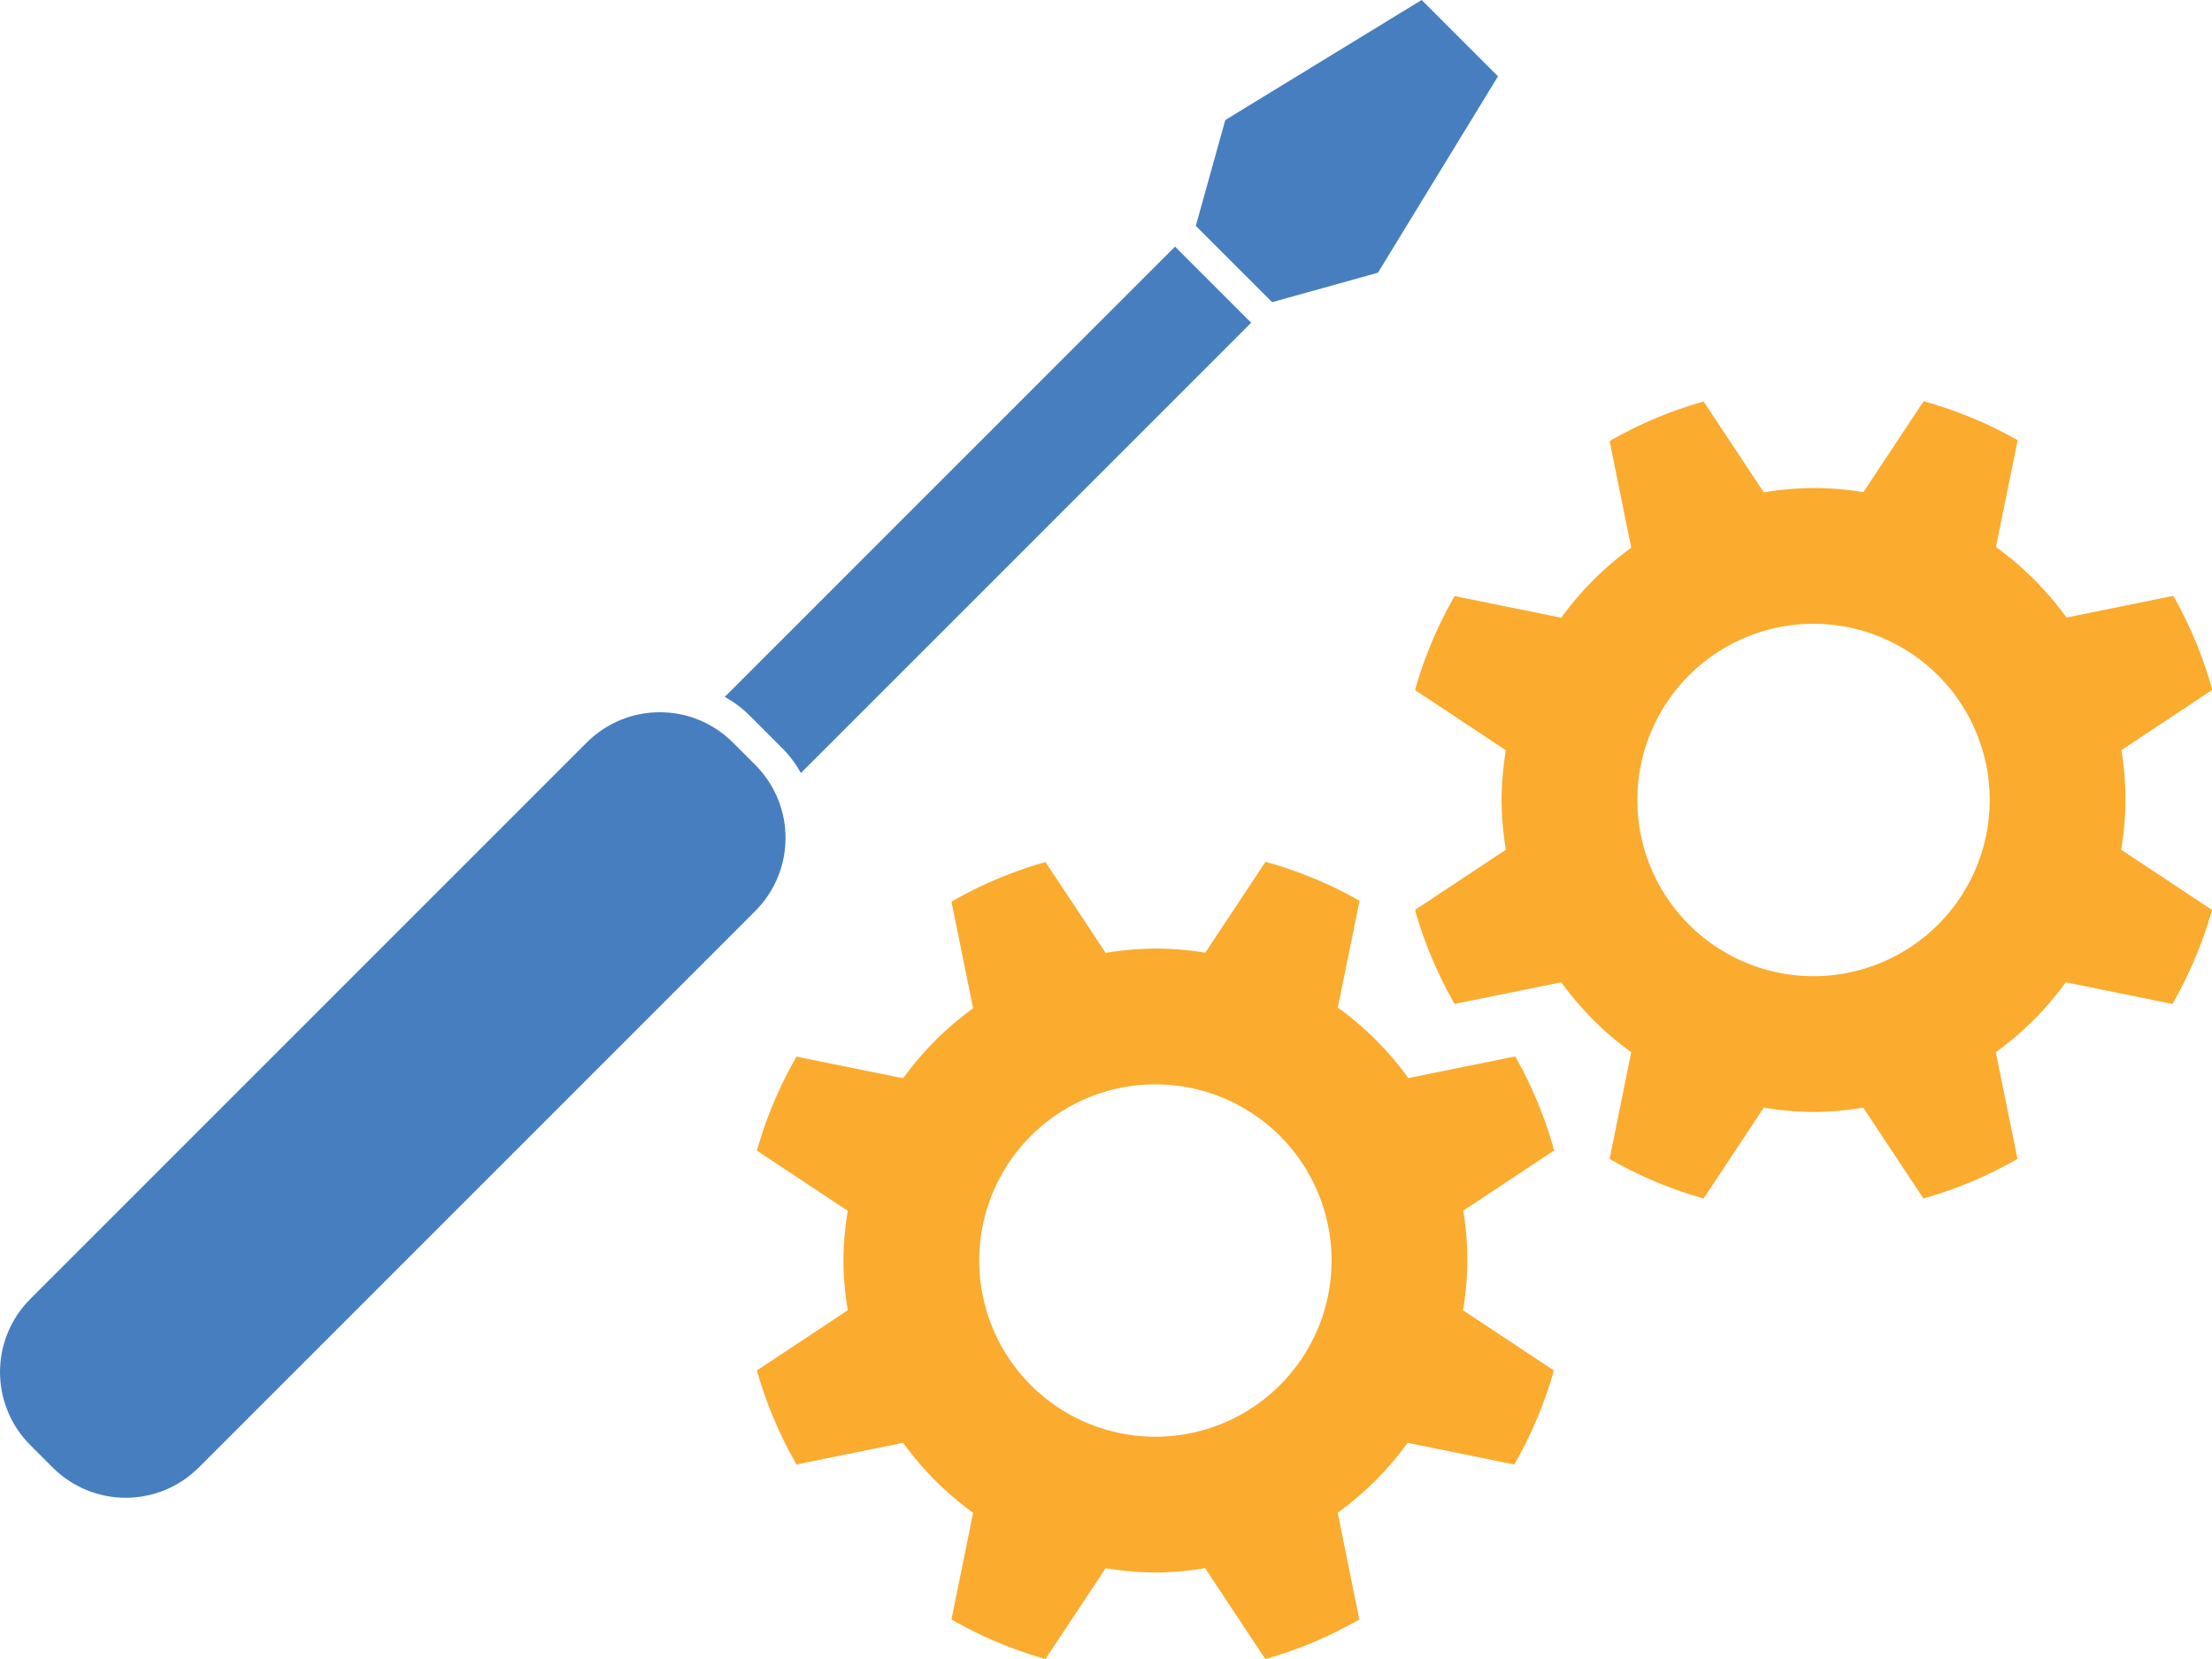
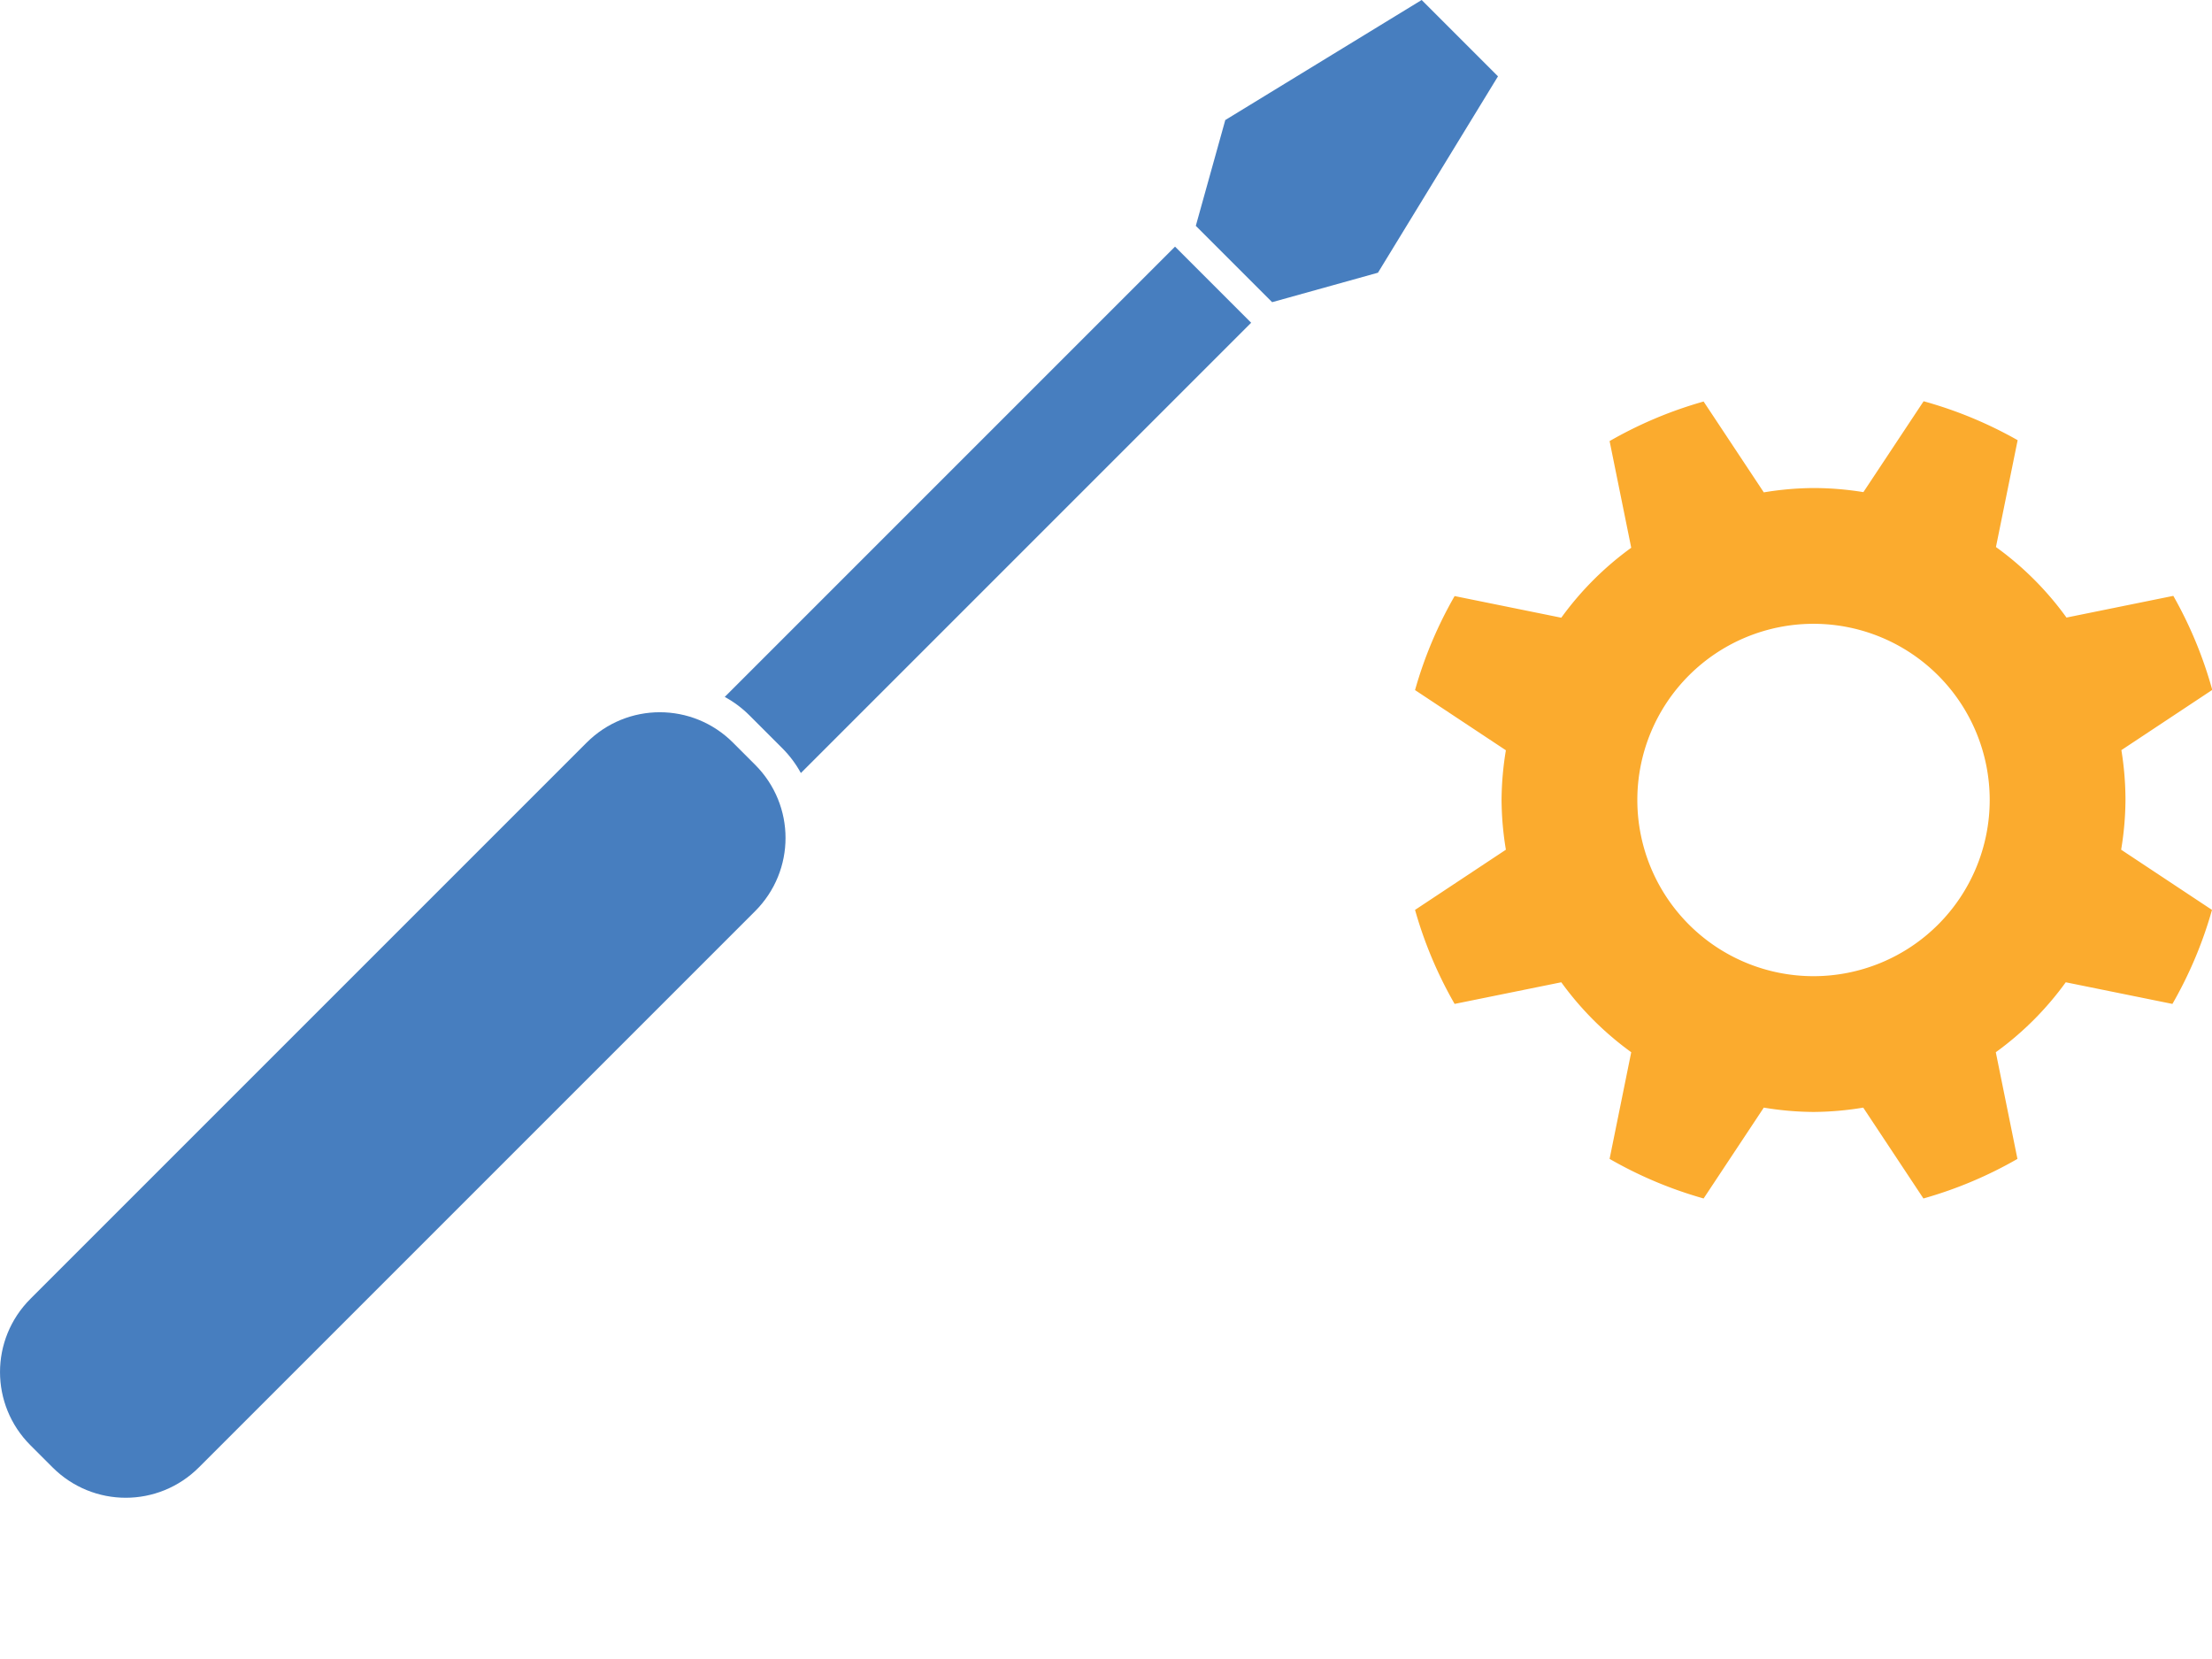
<svg xmlns="http://www.w3.org/2000/svg" width="400" height="300" version="1.1" viewBox="0 0 400 300">
  <g stroke-width=".038">
    <path d="m257.08 0-35.509 21.706-5.331 19.133 13.804 13.804 19.135-5.329 21.704-35.51zm-44.598 44.598-81.425 81.425c1.609 0.875 3.128 1.998 4.499 3.37l5.897 5.897c1.371 1.371 2.494 2.89 3.37 4.499l81.425-81.425zm-79.925 89.7c-7.336-7.336-19.147-7.336-26.482-1e-5l-100.57 100.57c-7.336 7.336-7.336 19.147-3.3e-6 26.482l3.99 3.99c7.336 7.336 19.147 7.336 26.482 0l100.57-100.57c7.336-7.336 7.336-19.147-2e-5 -26.482z" fill="#477ebf" />
    <path d="m347.85 72.559-10.89 16.433a56.412 56.412 0 0 0-9.018-0.74 56.412 56.412 0 0 0-8.99 0.784l-10.885-16.429a74.826 74.826 0 0 0-17.001 7.156l3.913 19.289a56.412 56.412 0 0 0-12.649 12.649l-19.289-3.913a74.826 74.826 0 0 0-7.156 17.001l16.429 10.885a56.412 56.412 0 0 0-0.784 8.99 56.412 56.412 0 0 0 0.784 8.99l-16.429 10.885a74.826 74.826 0 0 0 7.156 17.001l19.289-3.913a56.412 56.412 0 0 0 12.649 12.649l-3.913 19.289a74.826 74.826 0 0 0 17.001 7.156l10.885-16.429a56.412 56.412 0 0 0 8.99 0.784 56.412 56.412 0 0 0 8.99-0.784l10.885 16.429a74.826 74.826 0 0 0 17.001-7.156l-3.913-19.289a56.412 56.412 0 0 0 12.649-12.649l19.289 3.913a74.826 74.826 0 0 0 7.156-17.001l-16.429-10.885a56.412 56.412 0 0 0 0.784-8.99 56.412 56.412 0 0 0-0.74-9.018l16.433-10.89a74.826 74.826 0 0 0-7.041-17.004l-19.321 3.923a56.412 56.412 0 0 0-12.754-12.754l3.923-19.321a74.826 74.826 0 0 0-17.004-7.041zm-19.908 40.245a31.86 31.86 0 0 1 31.86 31.86 31.86 31.86 0 0 1-31.86 31.86 31.86 31.86 0 0 1-31.86-31.86 31.86 31.86 0 0 1 31.86-31.86z" fill="#fbab2e" />
-     <path d="m228.84 155.84-10.89 16.433a56.412 56.412 0 0 0-9.018-0.74 56.412 56.412 0 0 0-8.99 0.784l-10.885-16.429a74.826 74.826 0 0 0-17.001 7.156l3.913 19.289a56.412 56.412 0 0 0-12.649 12.649l-19.289-3.913a74.826 74.826 0 0 0-7.156 17.001l16.429 10.885a56.412 56.412 0 0 0-0.784 8.99 56.412 56.412 0 0 0 0.784 8.99l-16.429 10.885a74.826 74.826 0 0 0 7.156 17.001l19.289-3.913a56.412 56.412 0 0 0 12.649 12.649l-3.913 19.289a74.826 74.826 0 0 0 17.001 7.156l10.885-16.429a56.412 56.412 0 0 0 8.99 0.784 56.412 56.412 0 0 0 8.99-0.784l10.885 16.429a74.826 74.826 0 0 0 17.001-7.156l-3.913-19.289a56.412 56.412 0 0 0 12.649-12.649l19.289 3.913a74.826 74.826 0 0 0 7.156-17.001l-16.429-10.885a56.412 56.412 0 0 0 0.784-8.99 56.412 56.412 0 0 0-0.74-9.018l16.433-10.89a74.826 74.826 0 0 0-7.041-17.004l-19.321 3.923a56.412 56.412 0 0 0-12.754-12.754l3.923-19.321a74.826 74.826 0 0 0-17.004-7.041zm-19.908 40.245a31.86 31.86 0 0 1 31.86 31.86 31.86 31.86 0 0 1-31.86 31.86 31.86 31.86 0 0 1-31.86-31.86 31.86 31.86 0 0 1 31.86-31.86z" fill="#fbab2e" />
  </g>
</svg>